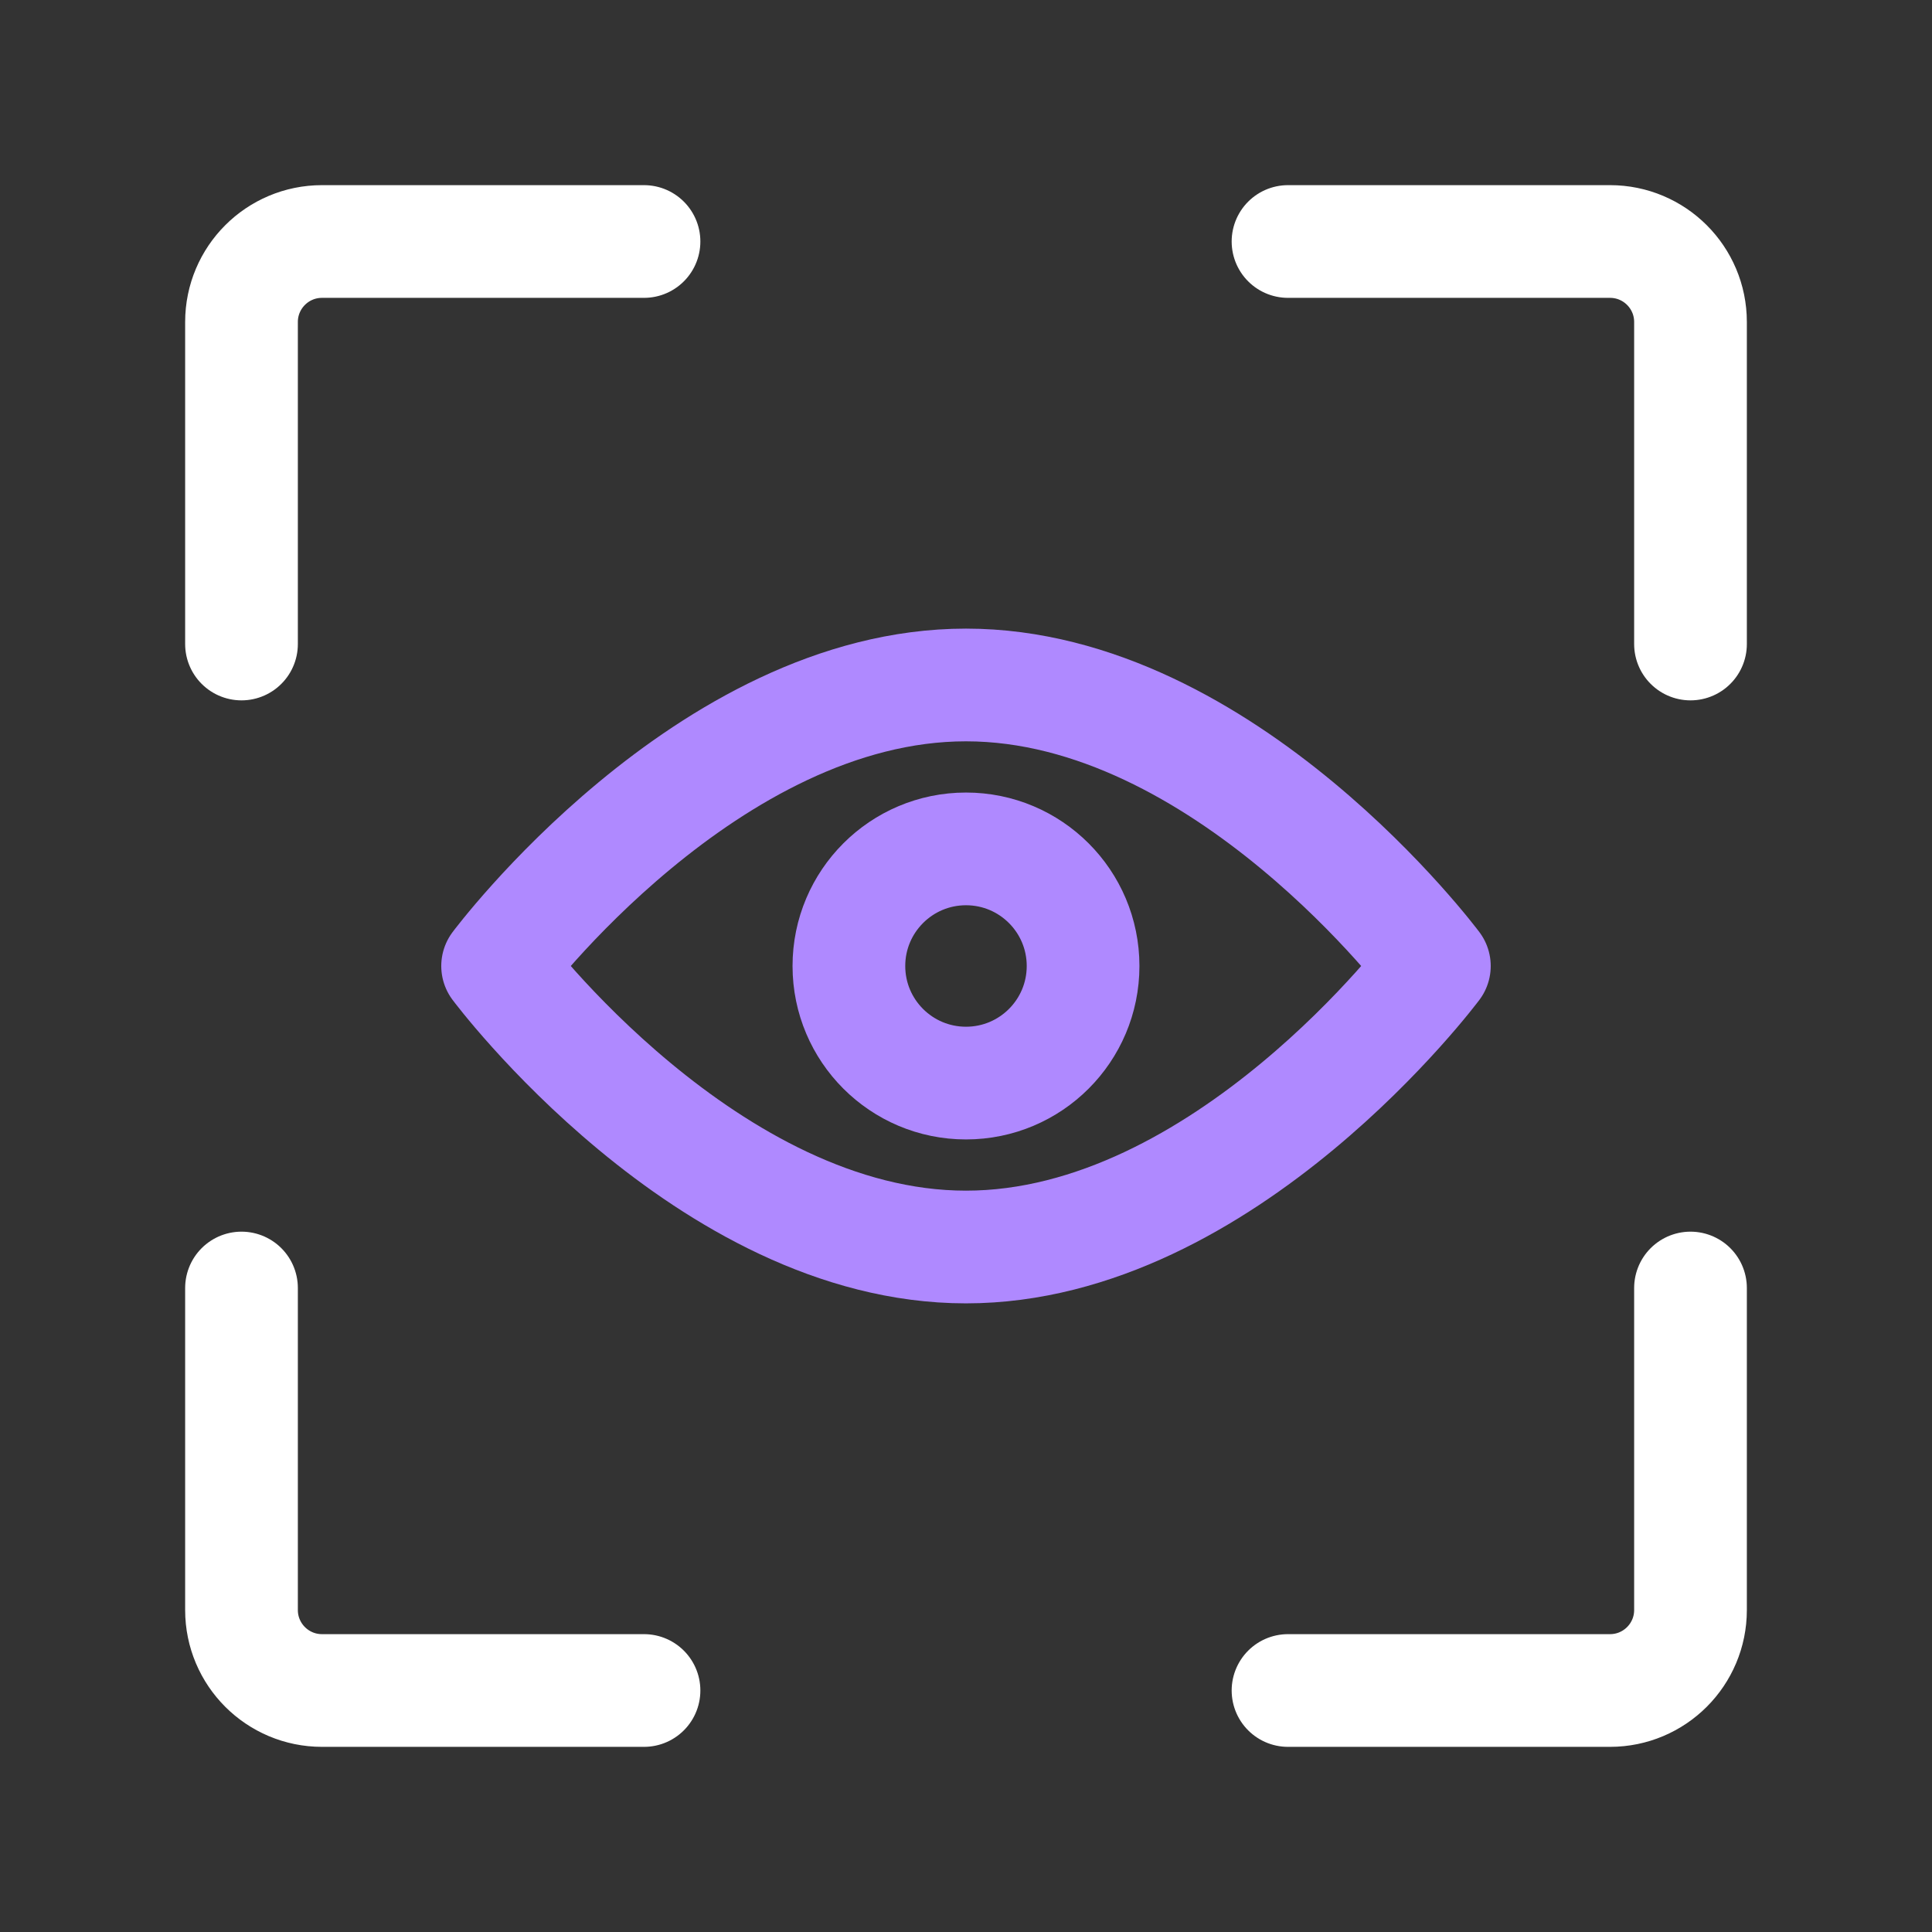
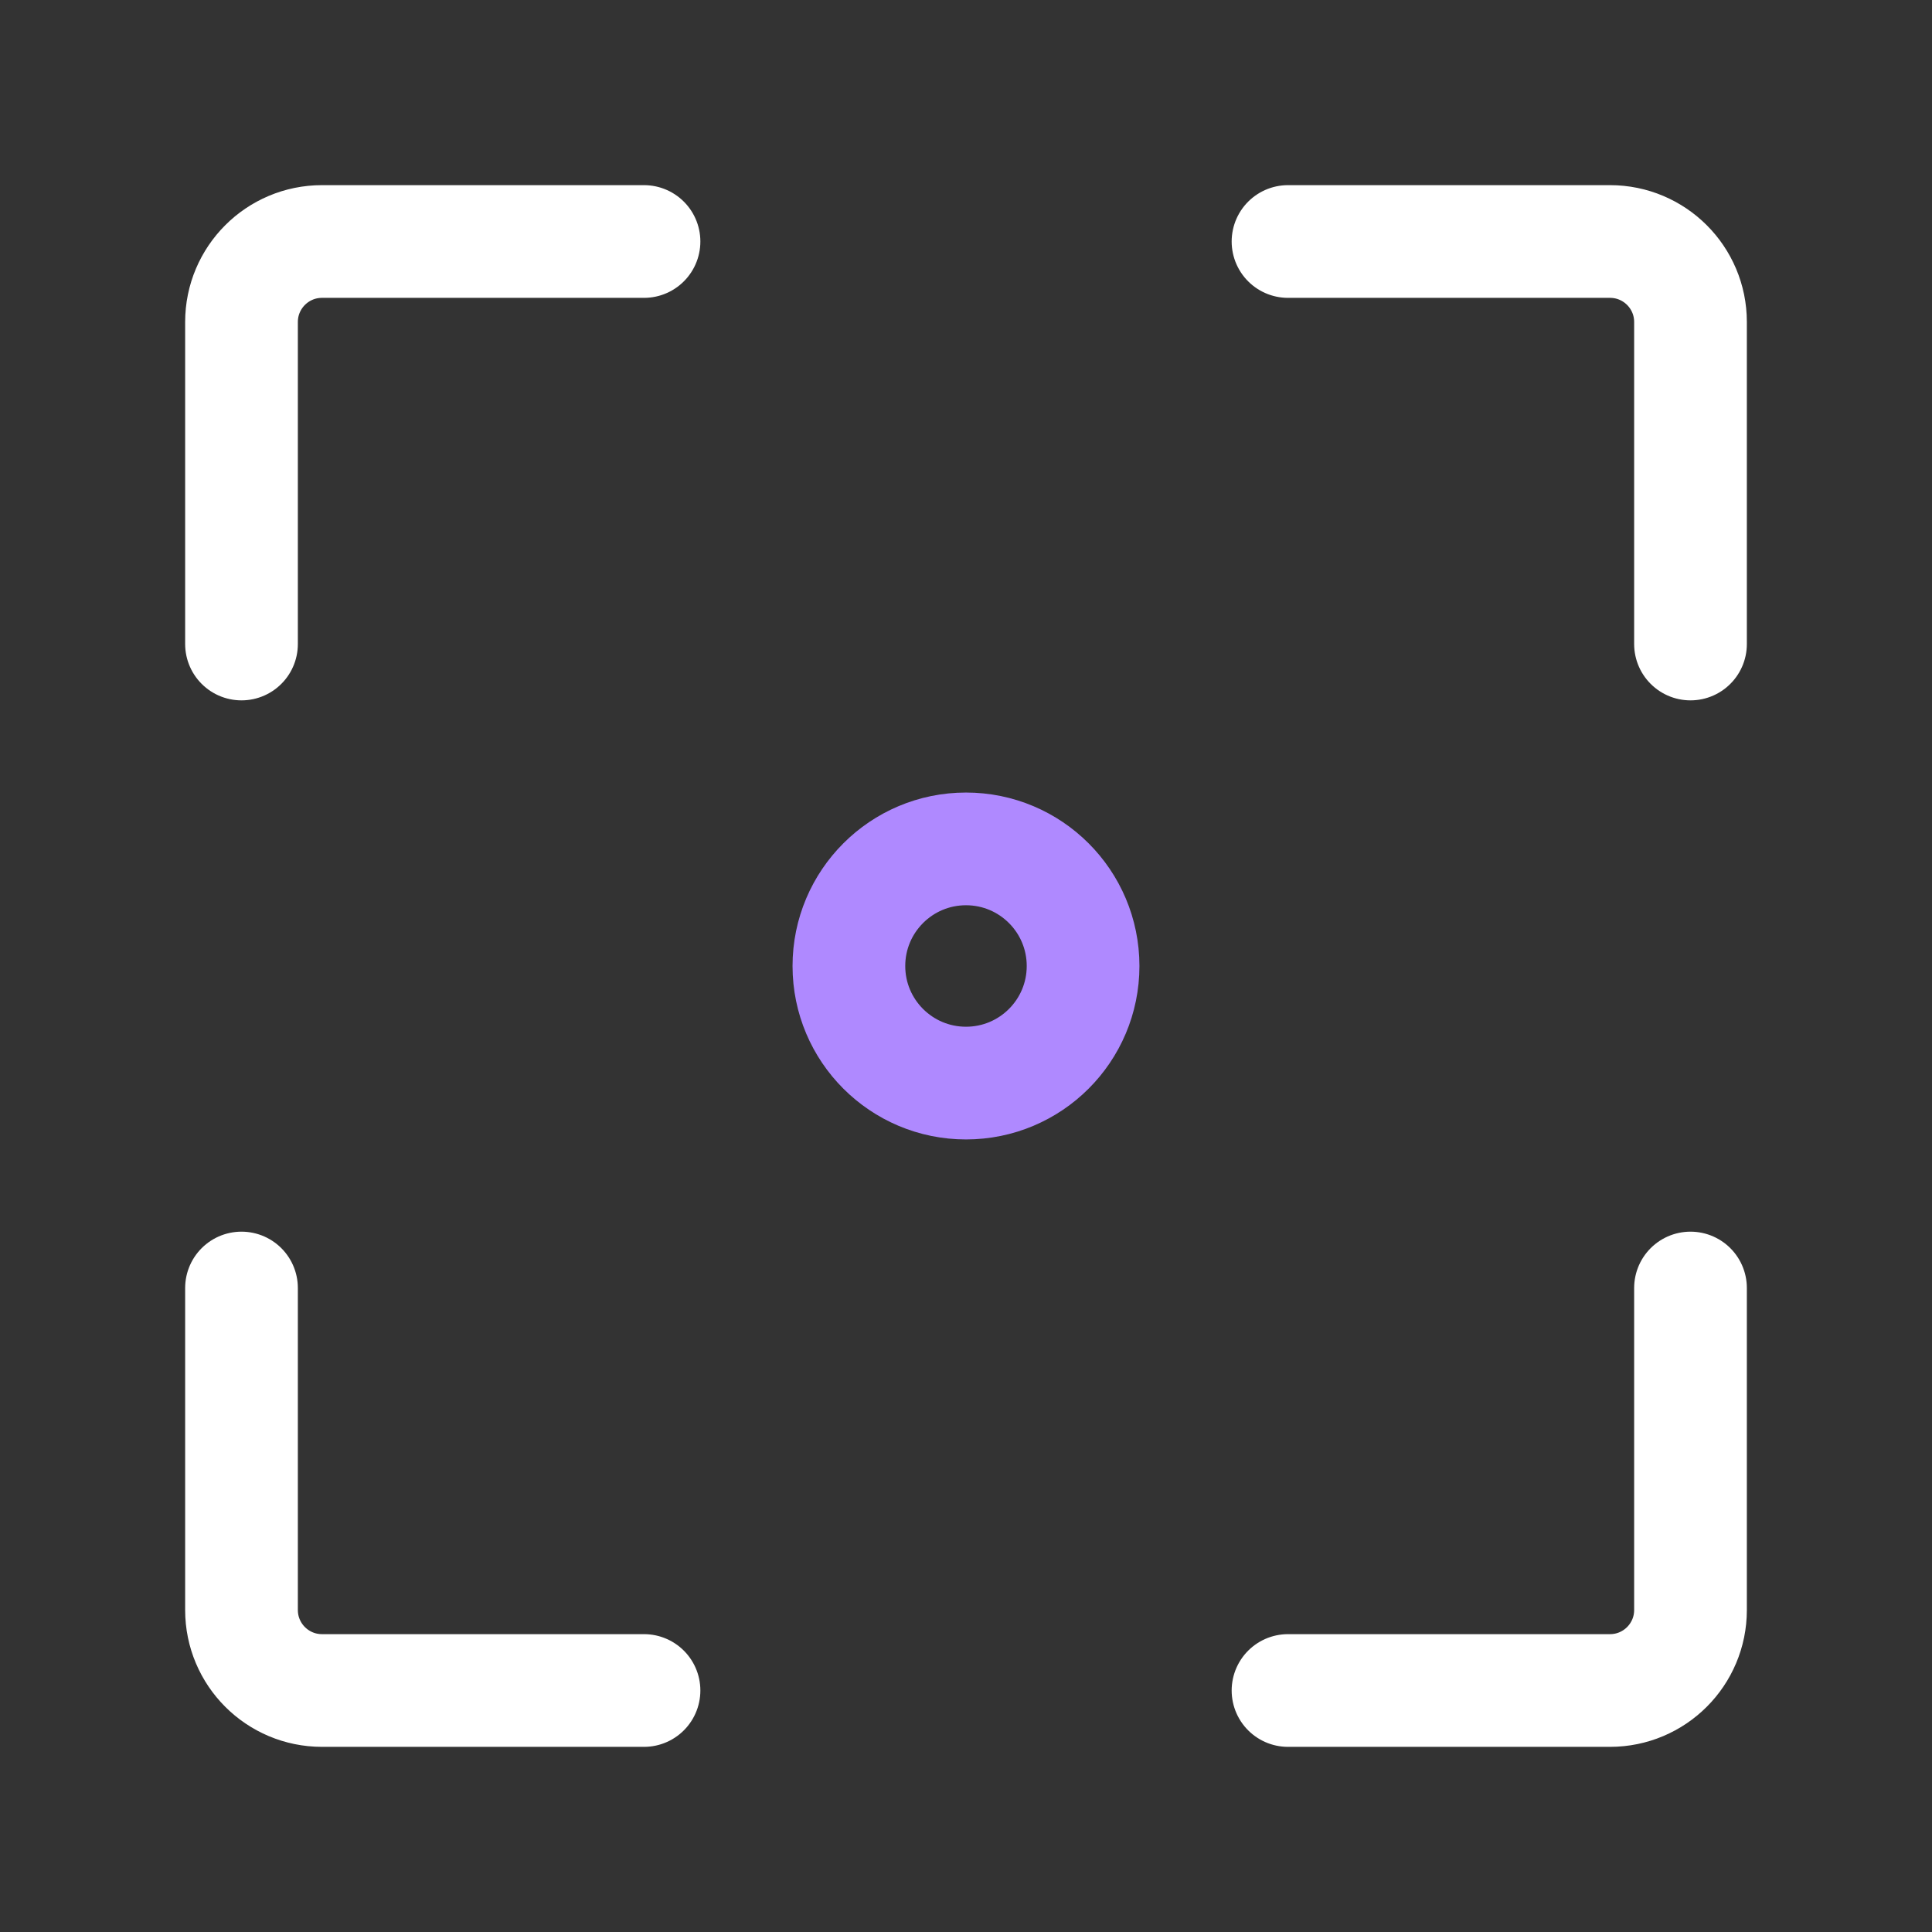
<svg xmlns="http://www.w3.org/2000/svg" width="80" height="80" viewBox="0 0 80 80" fill="none">
  <rect x="0" y="0" width="80" height="80" fill="#333333" stroke="none" />
  <g clip-path="url(#clip0_1878_12915)">
    <path d="M26.667 10H13.333C11.492 10 10 11.492 10 13.333V26.667" stroke="white" stroke-width="4.667" stroke-linecap="round" stroke-linejoin="round" />
    <path d="M26.667 70H13.333C11.492 70 10 68.508 10 66.667V53.334" stroke="white" stroke-width="4.667" stroke-linecap="round" stroke-linejoin="round" />
    <path d="M53.334 70H66.667C68.508 70 70 68.508 70 66.667V53.334" stroke="white" stroke-width="4.667" stroke-linecap="round" stroke-linejoin="round" />
    <path d="M53.334 10H66.667C68.508 10 70 11.492 70 13.333V26.667" stroke="white" stroke-width="4.667" stroke-linecap="round" stroke-linejoin="round" />
-     <path d="M39.999 51.636C50.711 51.636 59.394 40 59.394 40C59.394 40 50.711 28.363 39.999 28.363C29.288 28.363 20.605 40 20.605 40C20.605 40 29.288 51.636 39.999 51.636Z" stroke="#AF89FF" stroke-width="4.667" stroke-linejoin="round" />
    <path d="M40 44.848C42.678 44.848 44.848 42.678 44.848 40C44.848 37.322 42.678 35.151 40 35.151C37.322 35.151 35.151 37.322 35.151 40C35.151 42.678 37.322 44.848 40 44.848Z" stroke="#AF89FF" stroke-width="4.667" stroke-linejoin="round" />
  </g>
  <defs>
    <clipPath id="clip0_1878_12915">
      <rect width="80" height="80" fill="white" />
    </clipPath>
  </defs>
</svg>